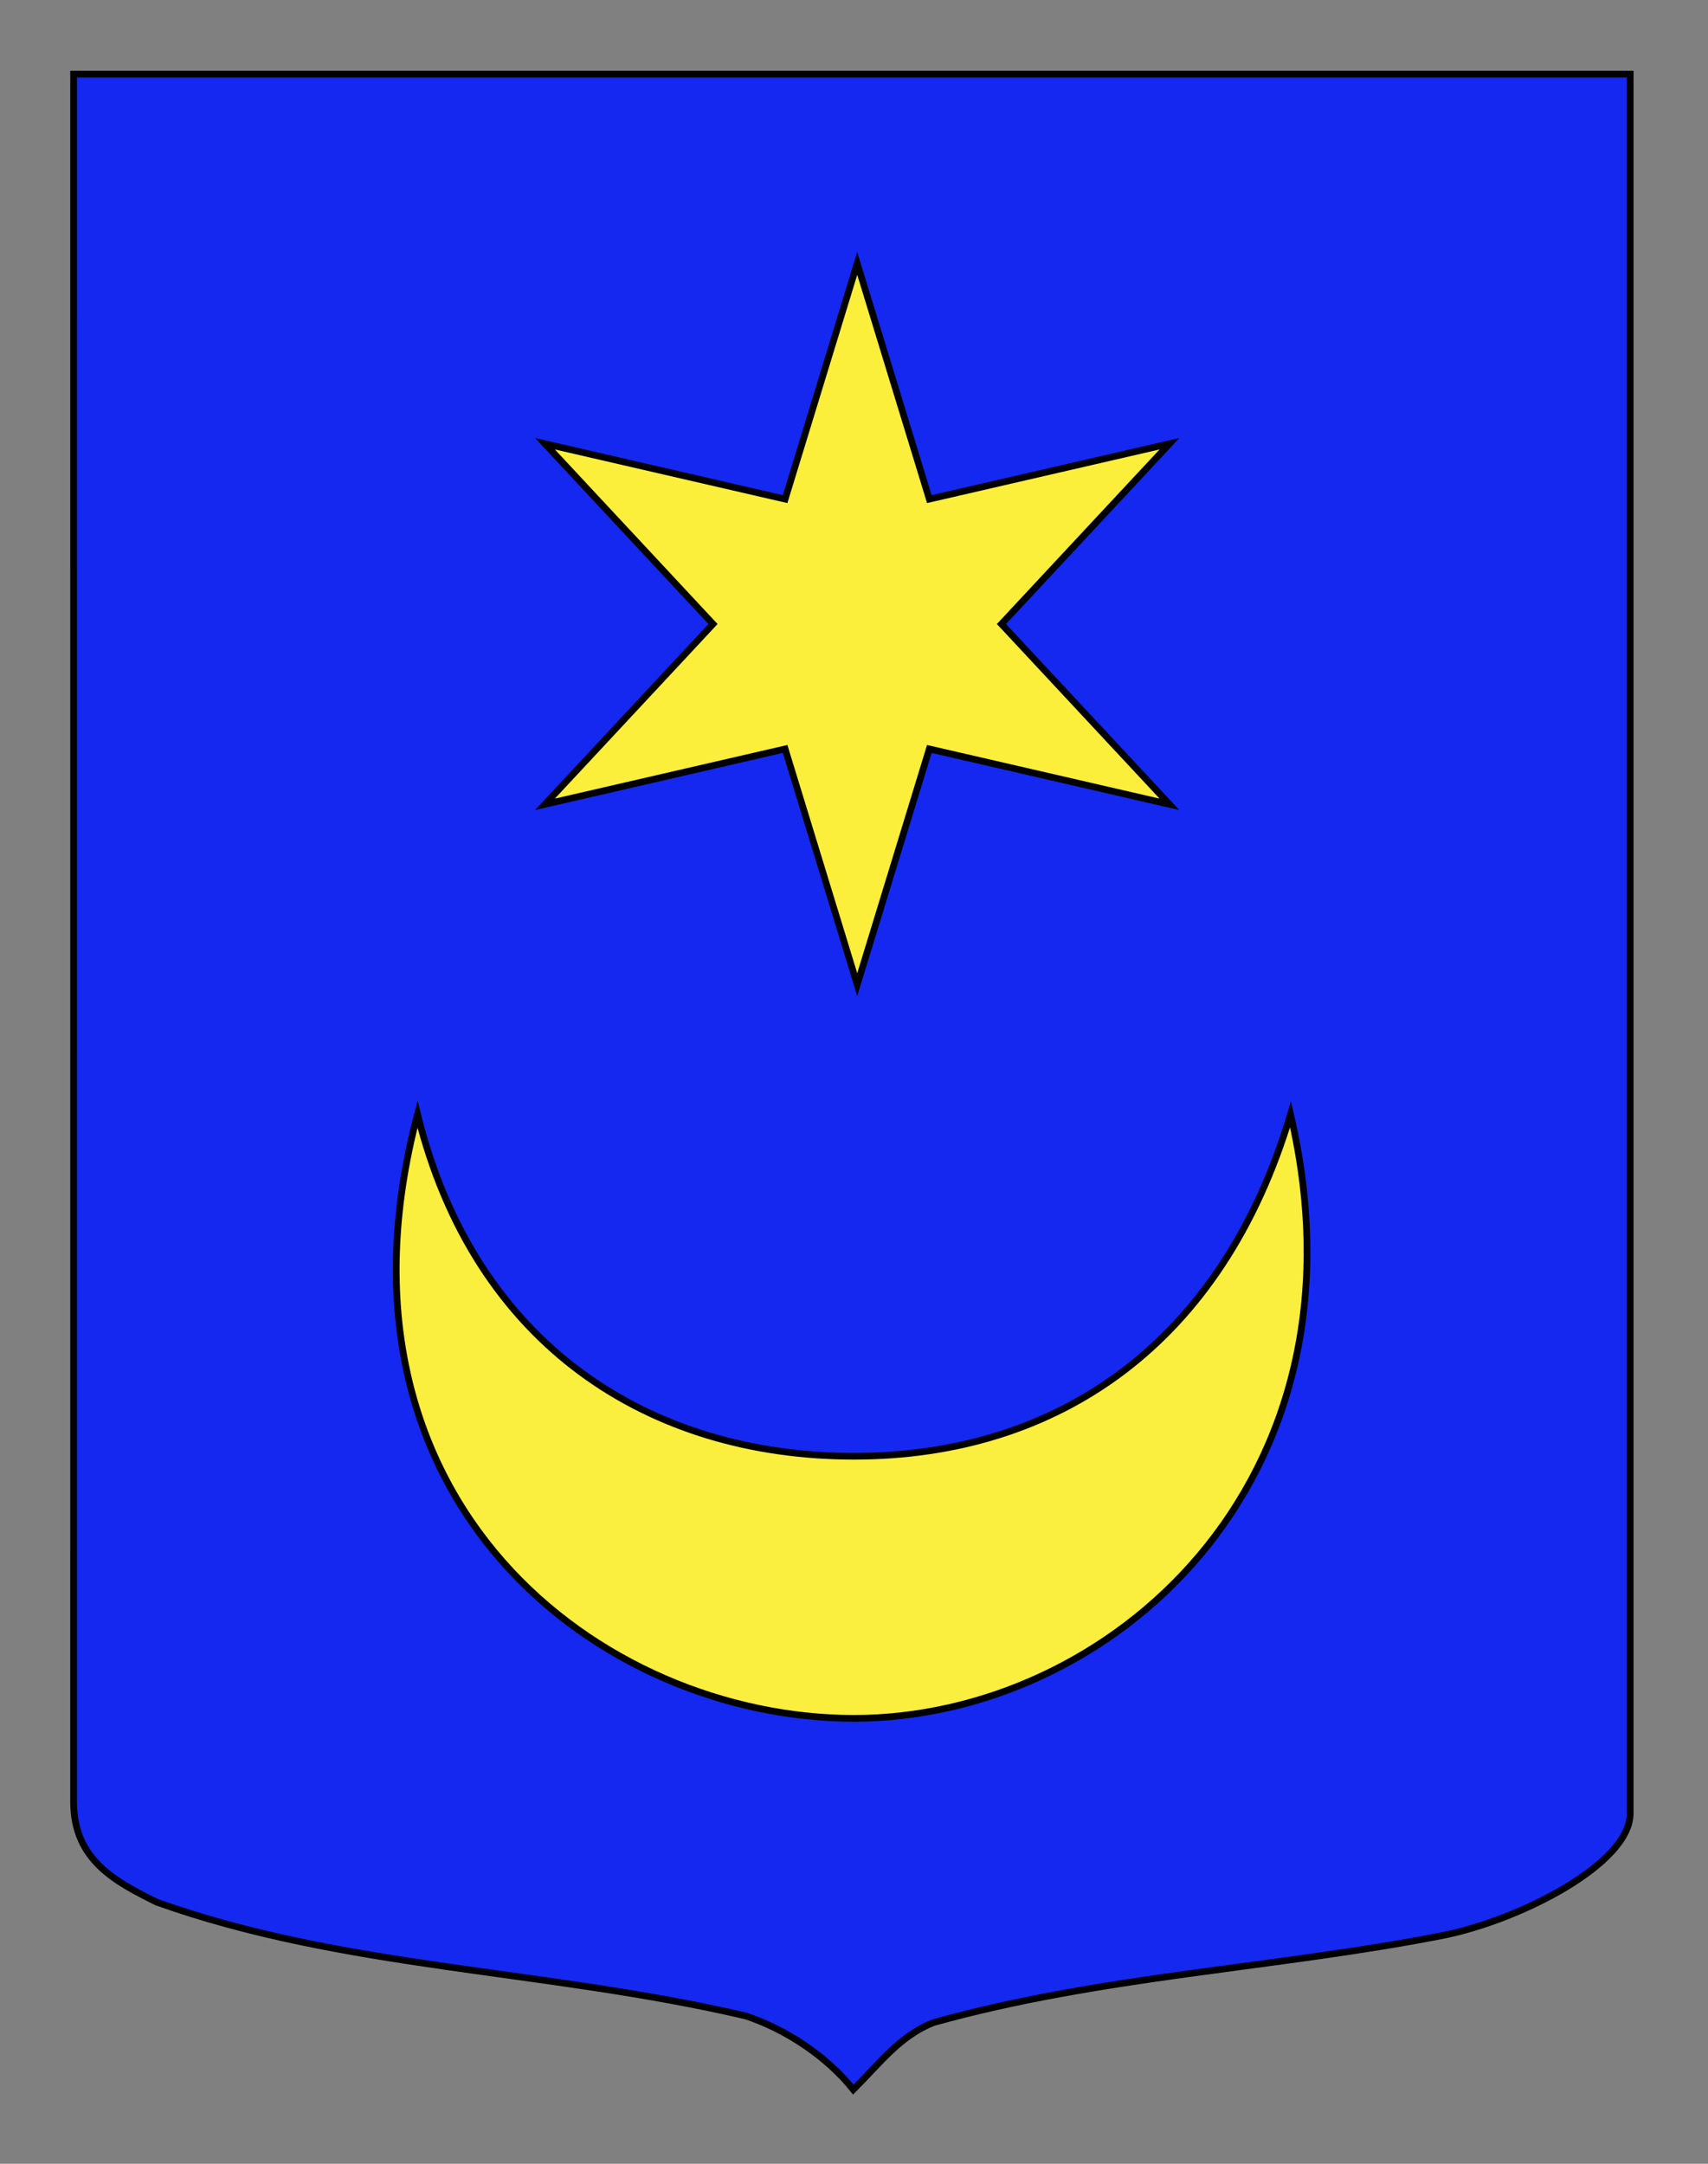
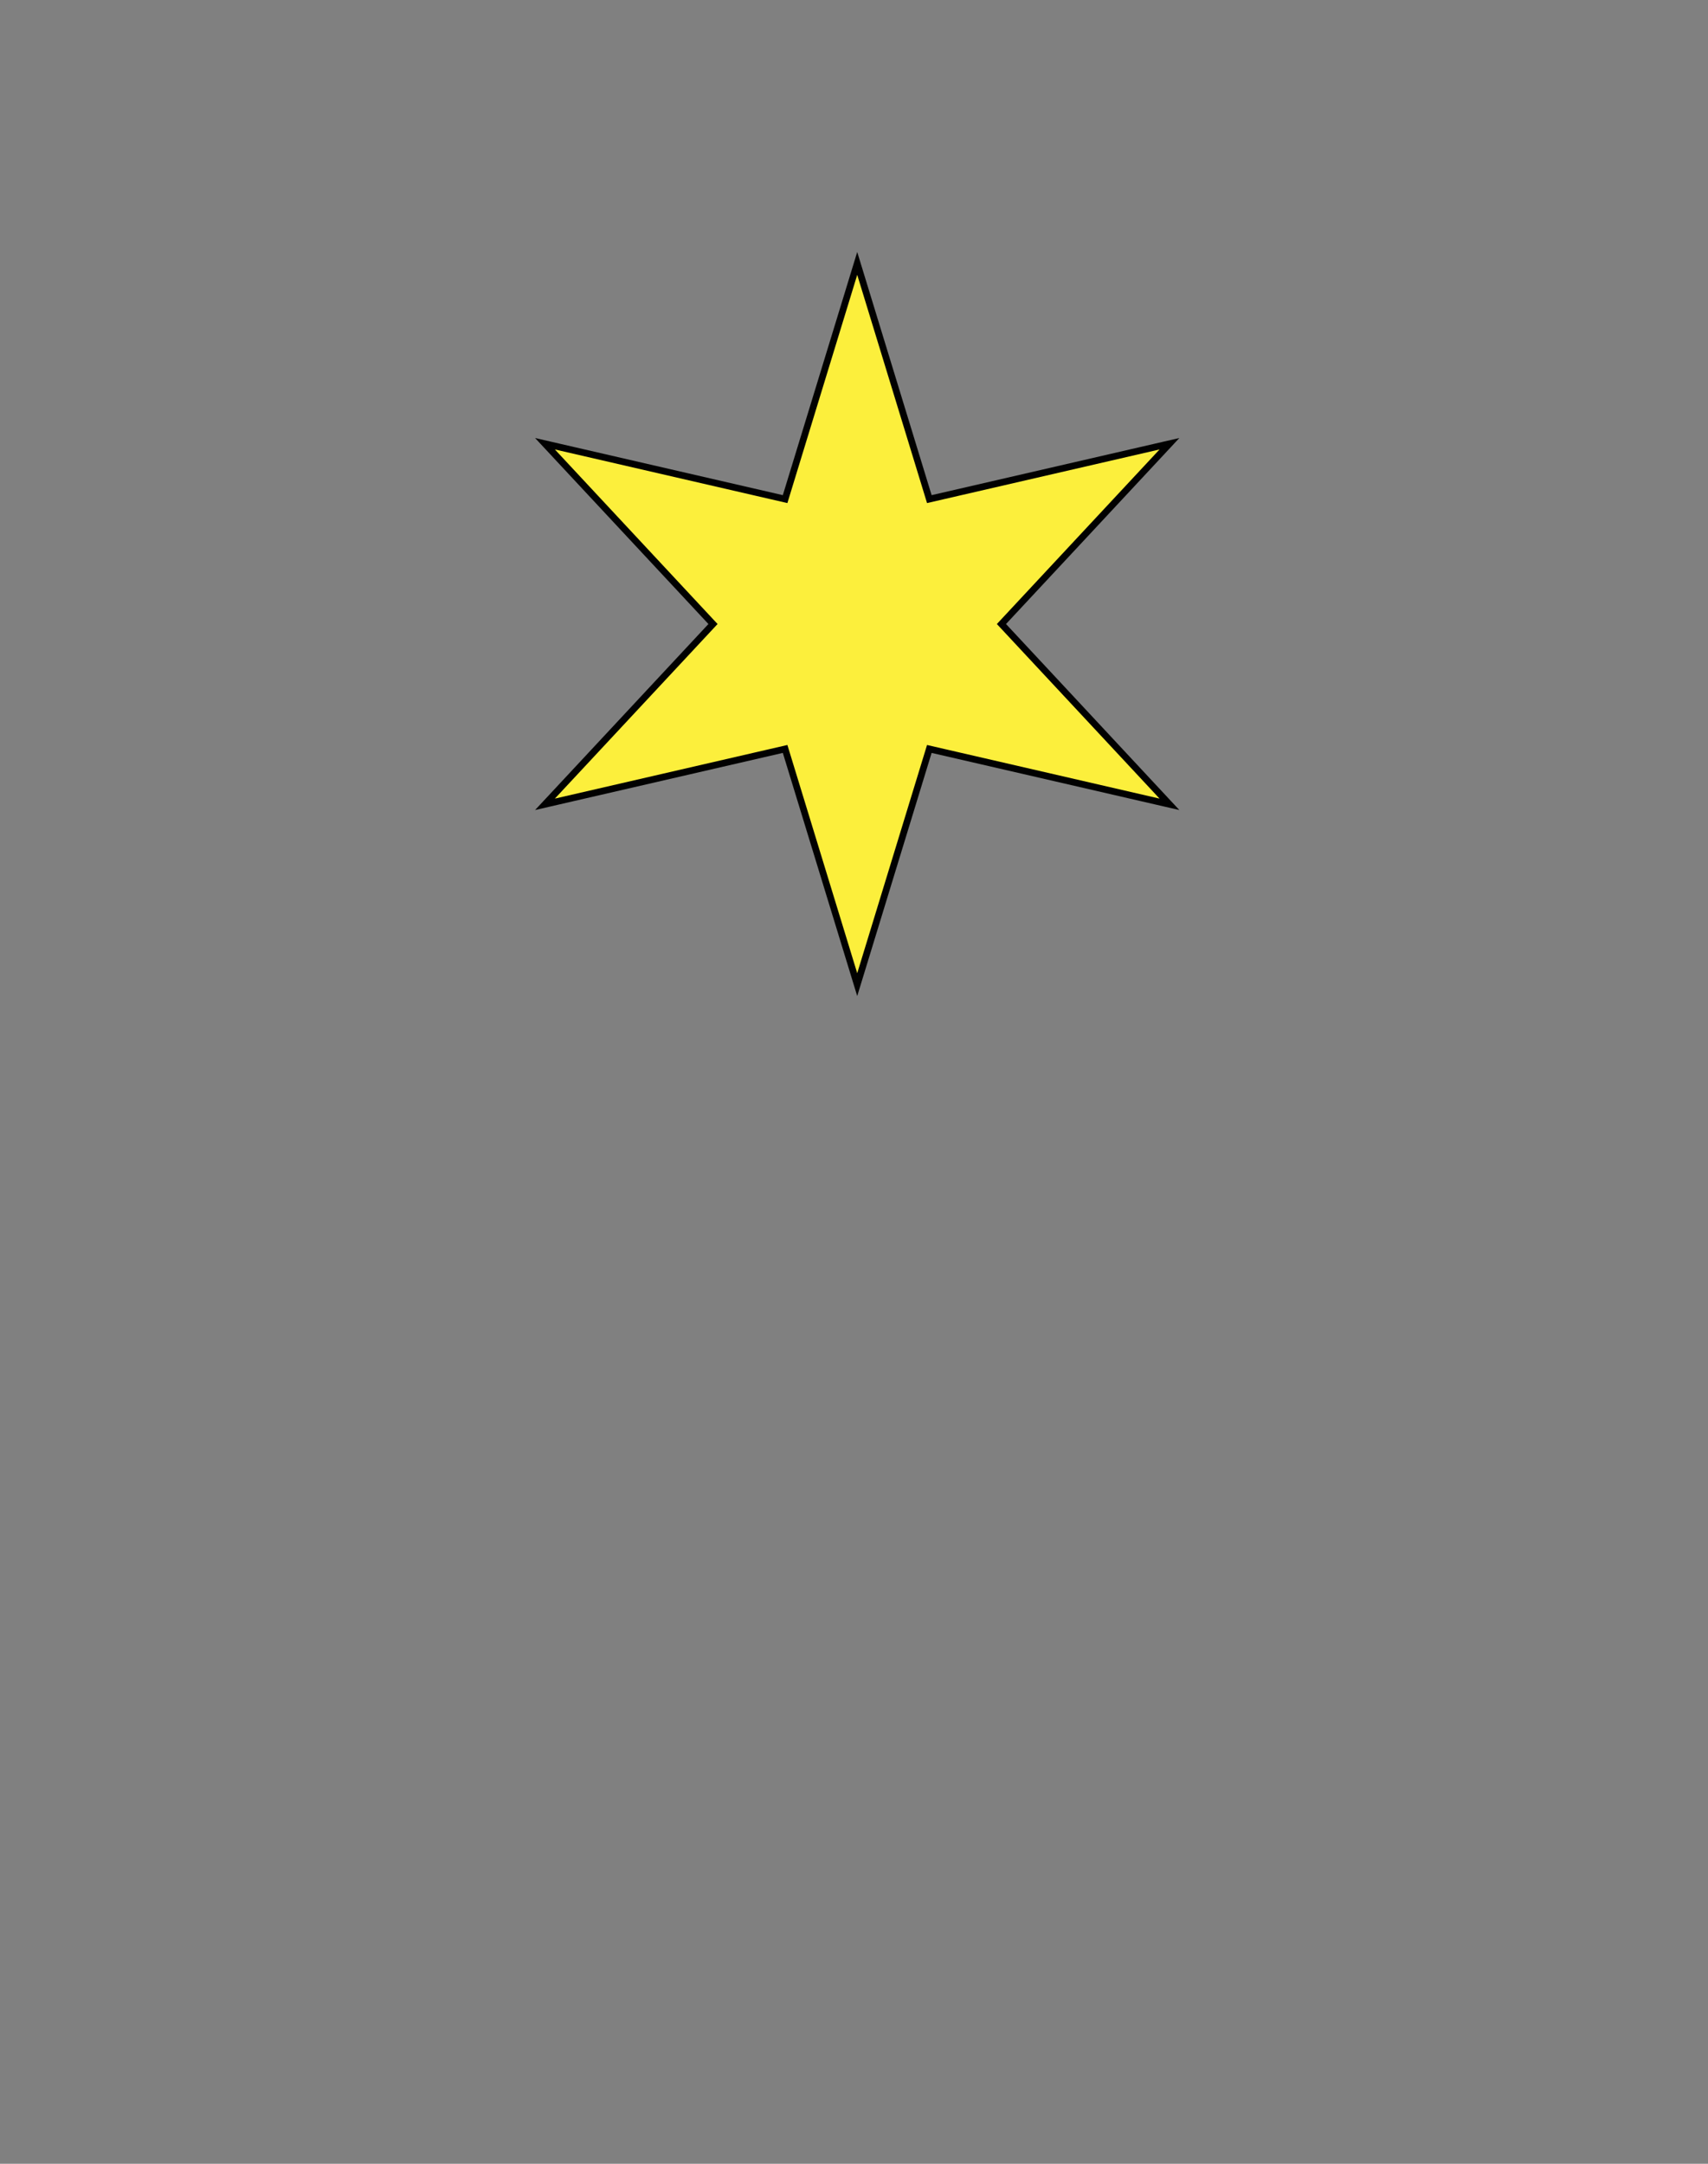
<svg xmlns="http://www.w3.org/2000/svg" version="1.1" id="Calque_2" x="0px" y="0px" width="255.118px" height="323.148px" viewBox="0 0 255.118 323.148" enable-background="new 0 0 255.118 323.148" xml:space="preserve">
  <rect x="0" y="0" width="255.118" height="323.148" fill="#808080" stroke="none" />
-   <path fill="#1428F0" stroke="#000000" d="M10.994,11.075c78,0,154.504,0,232.504,0c0,135.583,0,149.083,0,259.75  c0,7.556-16.612,15.996-28.102,18.25c-24.761,4.856-51,6-76,12.999c-5,2-7.938,6-11.936,10c-4-5-10.063-9-16.063-11  c-30-6.999-60-6.999-88-16.999c-6-3-12.407-6.194-12.406-15C10.996,245.533,10.994,147.45,10.994,11.075z" />
  <polygon fill="#FCEF3C" stroke="#010101" points="128.04,39.342 138.81,74.54 174.678,66.269 149.582,93.195 174.678,120.122   138.81,111.852 128.04,147.049 117.269,111.852 81.4,120.122 106.498,93.195 81.4,66.269 117.269,74.54 " />
-   <path fill="#FAEE3F" stroke="#000000" stroke-miterlimit="10" d="M127.56,217.486c30.389,0,55.004-16.783,65.201-51.069  c12.905,55.286-27.281,90.21-65.201,90.21c-37.916,0-80.448-32.473-65.196-90.21C70.912,201.054,97.174,217.486,127.56,217.486z" />
</svg>